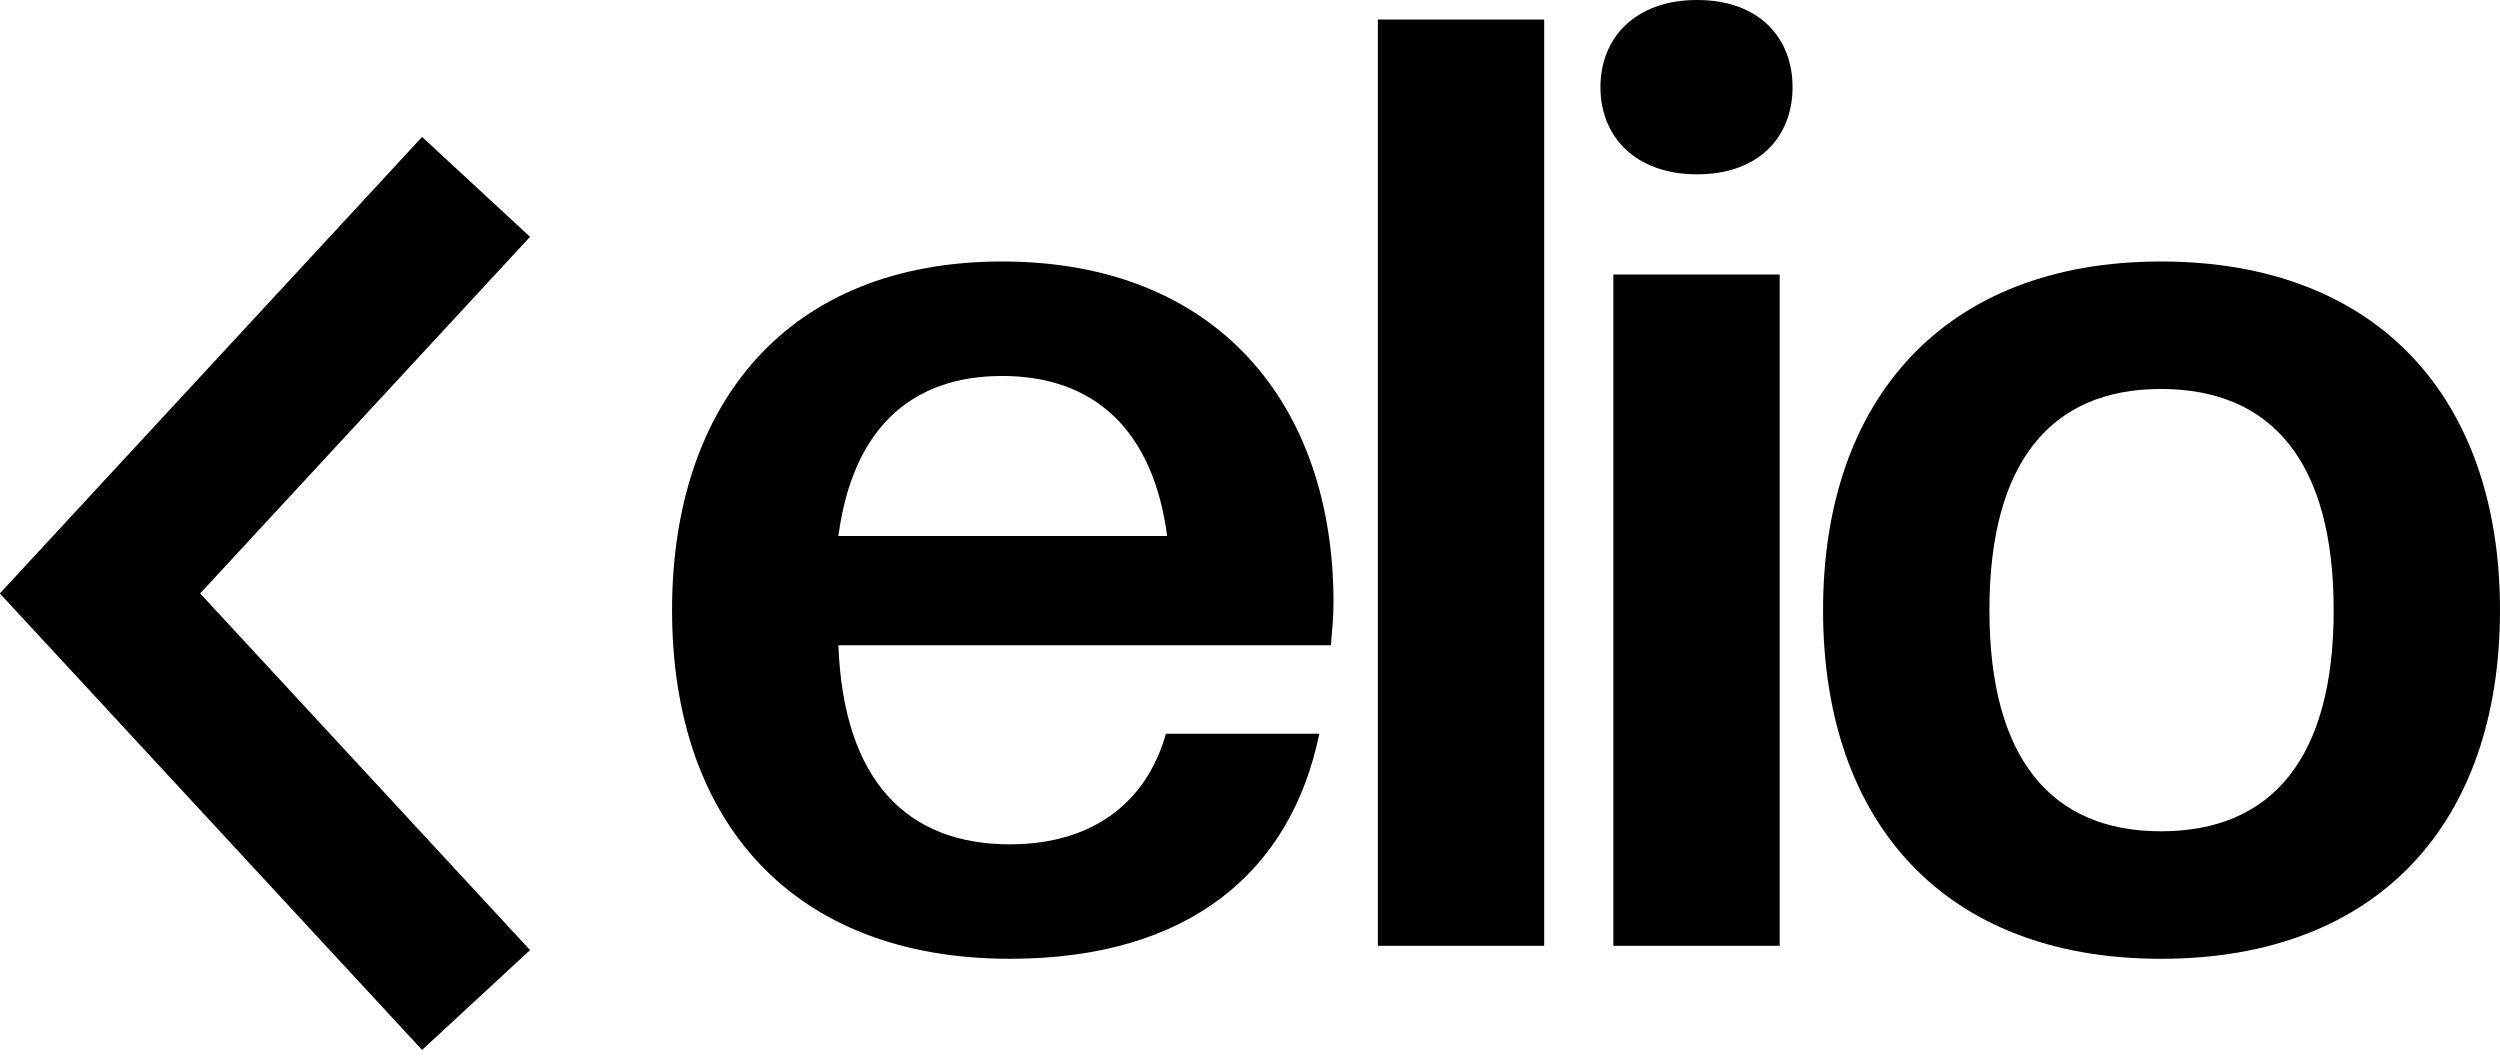
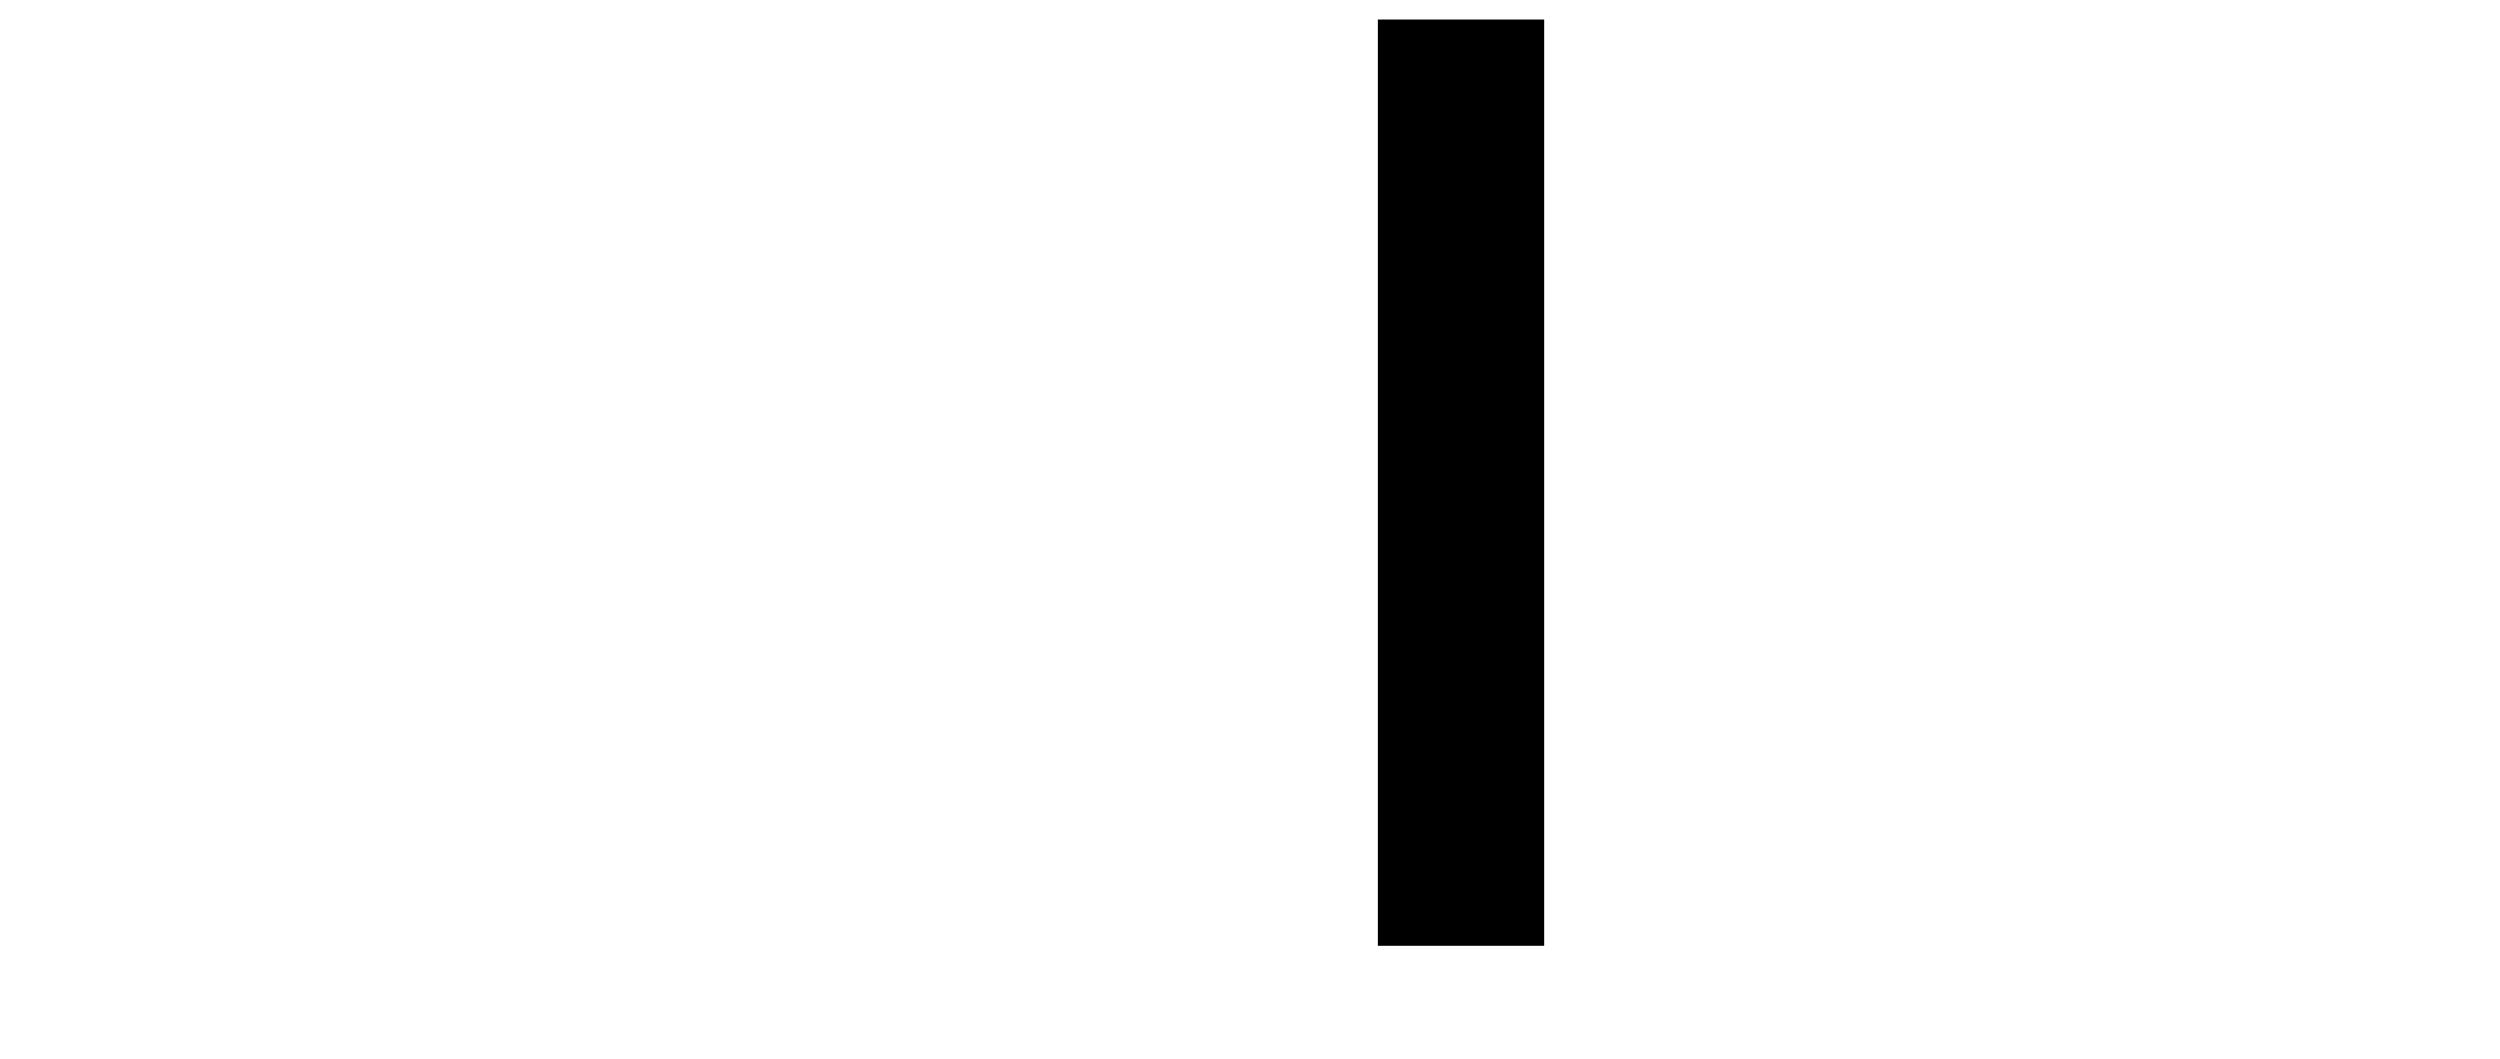
<svg xmlns="http://www.w3.org/2000/svg" width="85" height="36" viewBox="0 0 85 36" fill="none">
-   <path d="M73.47 32.599C66.105 32.599 61.984 27.955 61.984 20.745C61.984 13.579 66.105 8.891 73.47 8.891C80.879 8.891 85 13.579 85 20.745C85 27.955 80.879 32.599 73.47 32.599ZM73.47 28.264C77.24 28.264 79.345 25.787 79.345 20.745C79.345 15.702 77.24 13.225 73.47 13.225C69.744 13.225 67.64 15.702 67.64 20.745C67.64 25.787 69.744 28.264 73.47 28.264Z" fill="black" />
-   <path d="M60.509 32.157H54.854V9.333H60.509V32.157ZM57.703 5.927C55.599 5.927 54.415 4.644 54.415 2.964C54.415 1.283 55.599 0 57.703 0C59.808 0 60.947 1.283 60.947 2.964C60.947 4.644 59.808 5.927 57.703 5.927Z" fill="black" />
  <path d="M52.502 32.157H46.847V0.664H52.502V32.157Z" fill="black" />
-   <path d="M34.336 32.599C26.971 32.599 22.85 27.955 22.85 20.745C22.85 13.712 26.795 8.891 34.072 8.891C41.394 8.891 45.339 13.756 45.339 20.48C45.339 20.966 45.295 21.408 45.251 21.939H28.505C28.68 26.584 30.872 28.707 34.336 28.707C37.141 28.707 38.982 27.291 39.64 24.947H44.857C43.892 29.636 40.429 32.599 34.336 32.599ZM34.072 12.783C30.96 12.783 28.987 14.597 28.505 18.224H39.684C39.202 14.597 37.185 12.783 34.072 12.783Z" fill="black" />
-   <path d="M16.186 6.354L3.4 20.177L16.186 34" stroke="black" stroke-width="5" />
</svg>